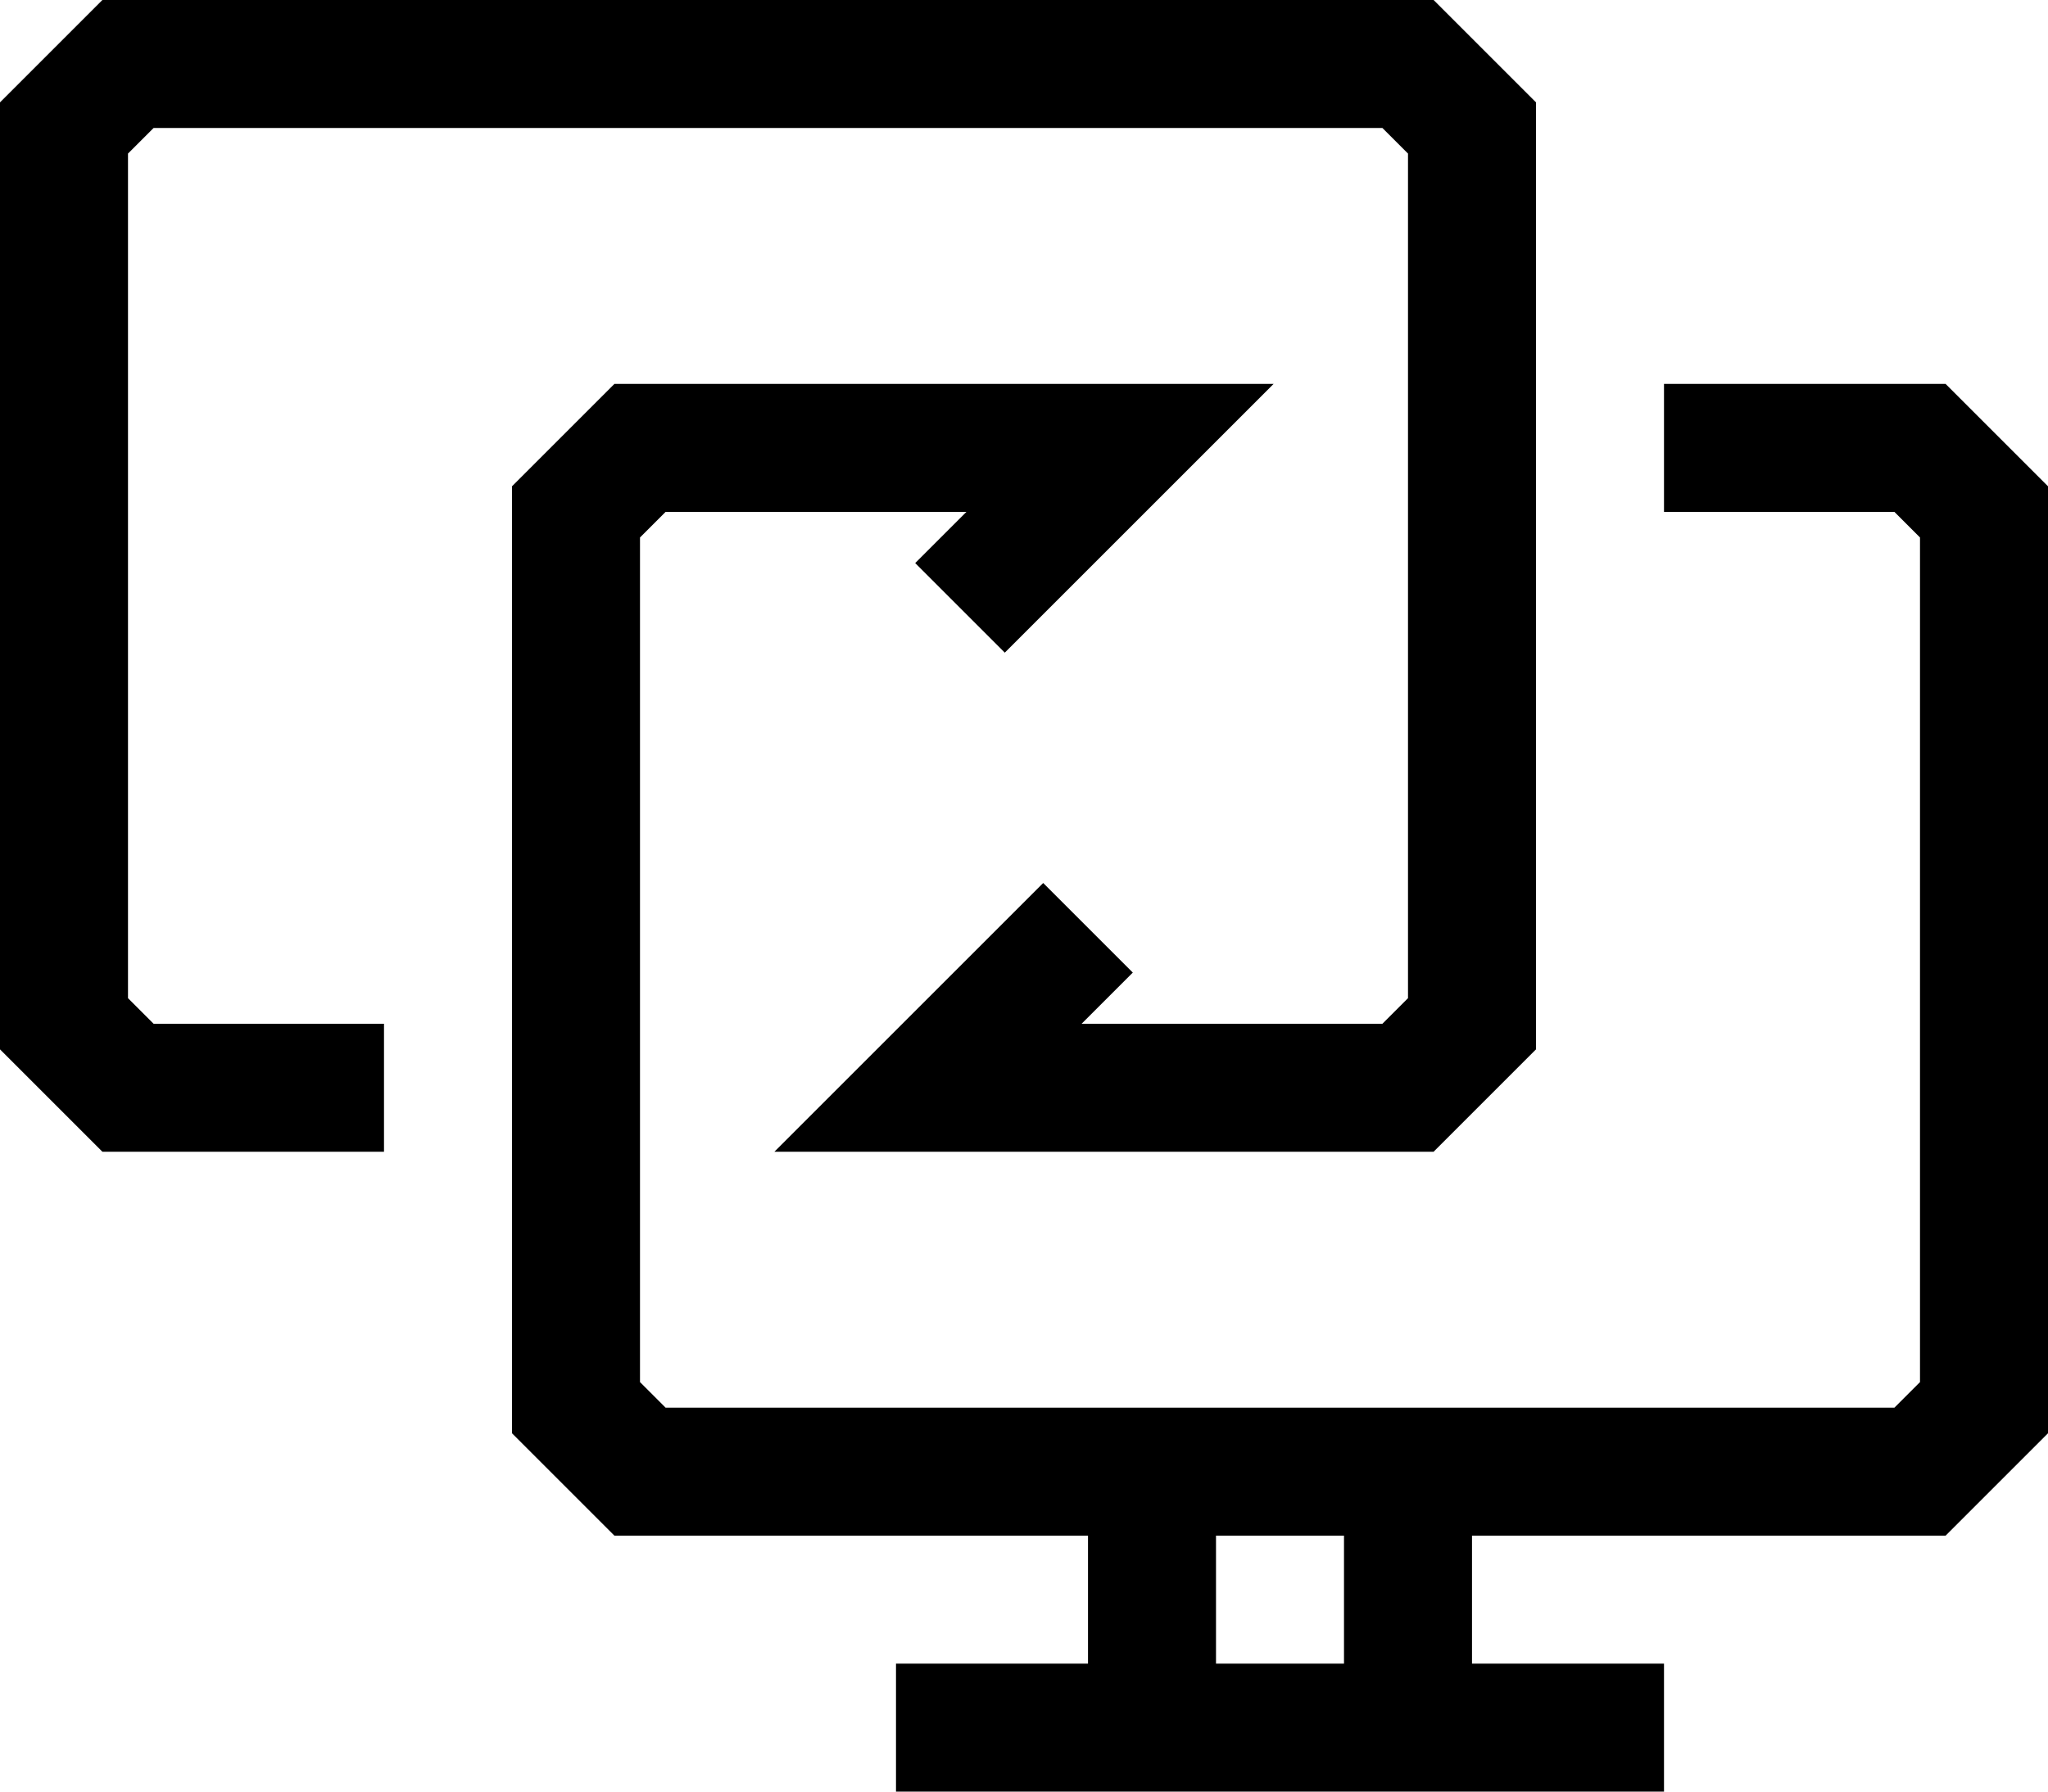
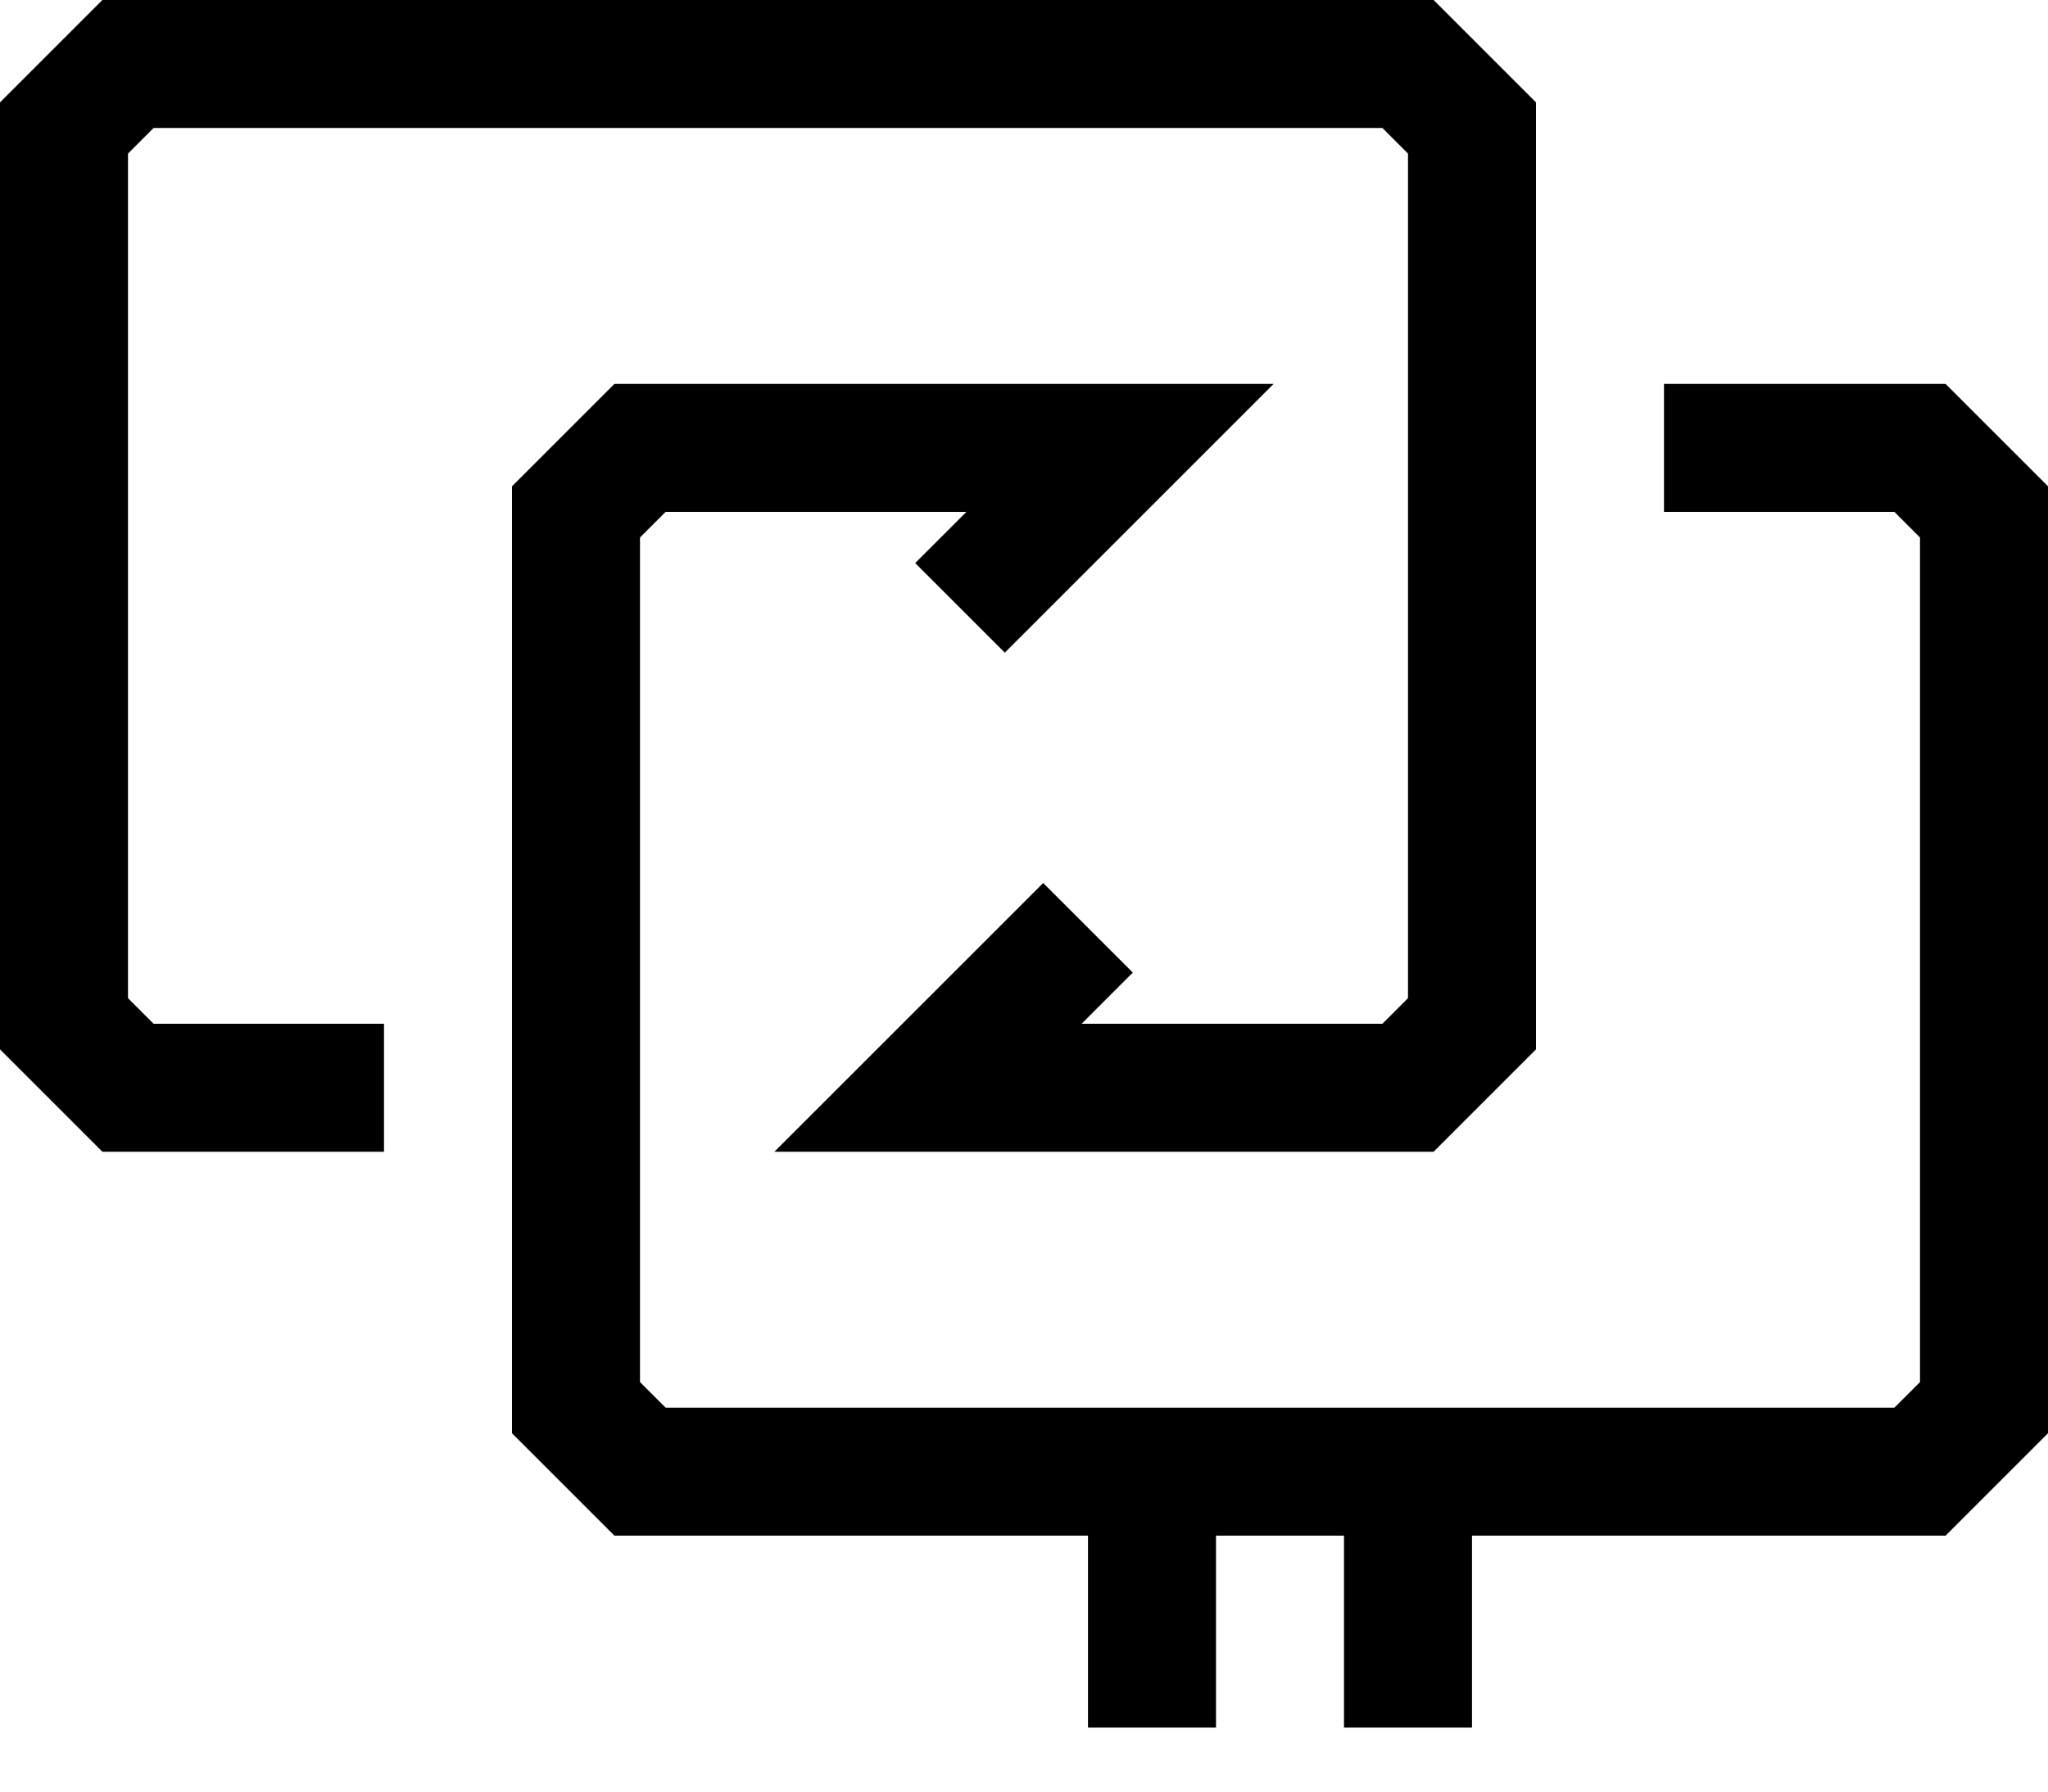
<svg xmlns="http://www.w3.org/2000/svg" version="1.1" id="Layer_5" x="0px" y="0px" viewBox="0 0 32 28" style="enable-background:new 0 0 32 28;" xml:space="preserve">
  <title>Synchronize; copy; transfer; refresh; generate; produce; arrow; computer; technology; screen; monitor; laptop</title>
  <desc>Synchronize computer mini line, icon, background and graphic. The icon is black and white, linear  flat, vector, pixel perfect, minimal, suitable for web and print. </desc>
  <polygon points="22.4,18 12.1,18 16.3,13.8 17.7,15.2 16.9,16 21.6,16 22,15.6 22,2.4 21.6,2 2.4,2 2,2.4 2,15.6 2.4,16 6,16 6,18   1.6,18 0,16.4 0,1.6 1.6,0 22.4,0 24,1.6 24,16.4 " />
  <polygon points="30.4,24 9.6,24 8,22.4 8,7.6 9.6,6 19.9,6 15.7,10.2 14.3,8.8 15.1,8 10.4,8 10,8.4 10,21.6 10.4,22 29.6,22   30,21.6 30,8.4 29.6,8 26,8 26,6 30.4,6 32,7.6 32,22.4 " />
  <rect x="17" y="23" width="2" height="4" />
  <rect x="21" y="23" width="2" height="4" />
-   <rect x="14" y="26" width="12" height="2" />
</svg>